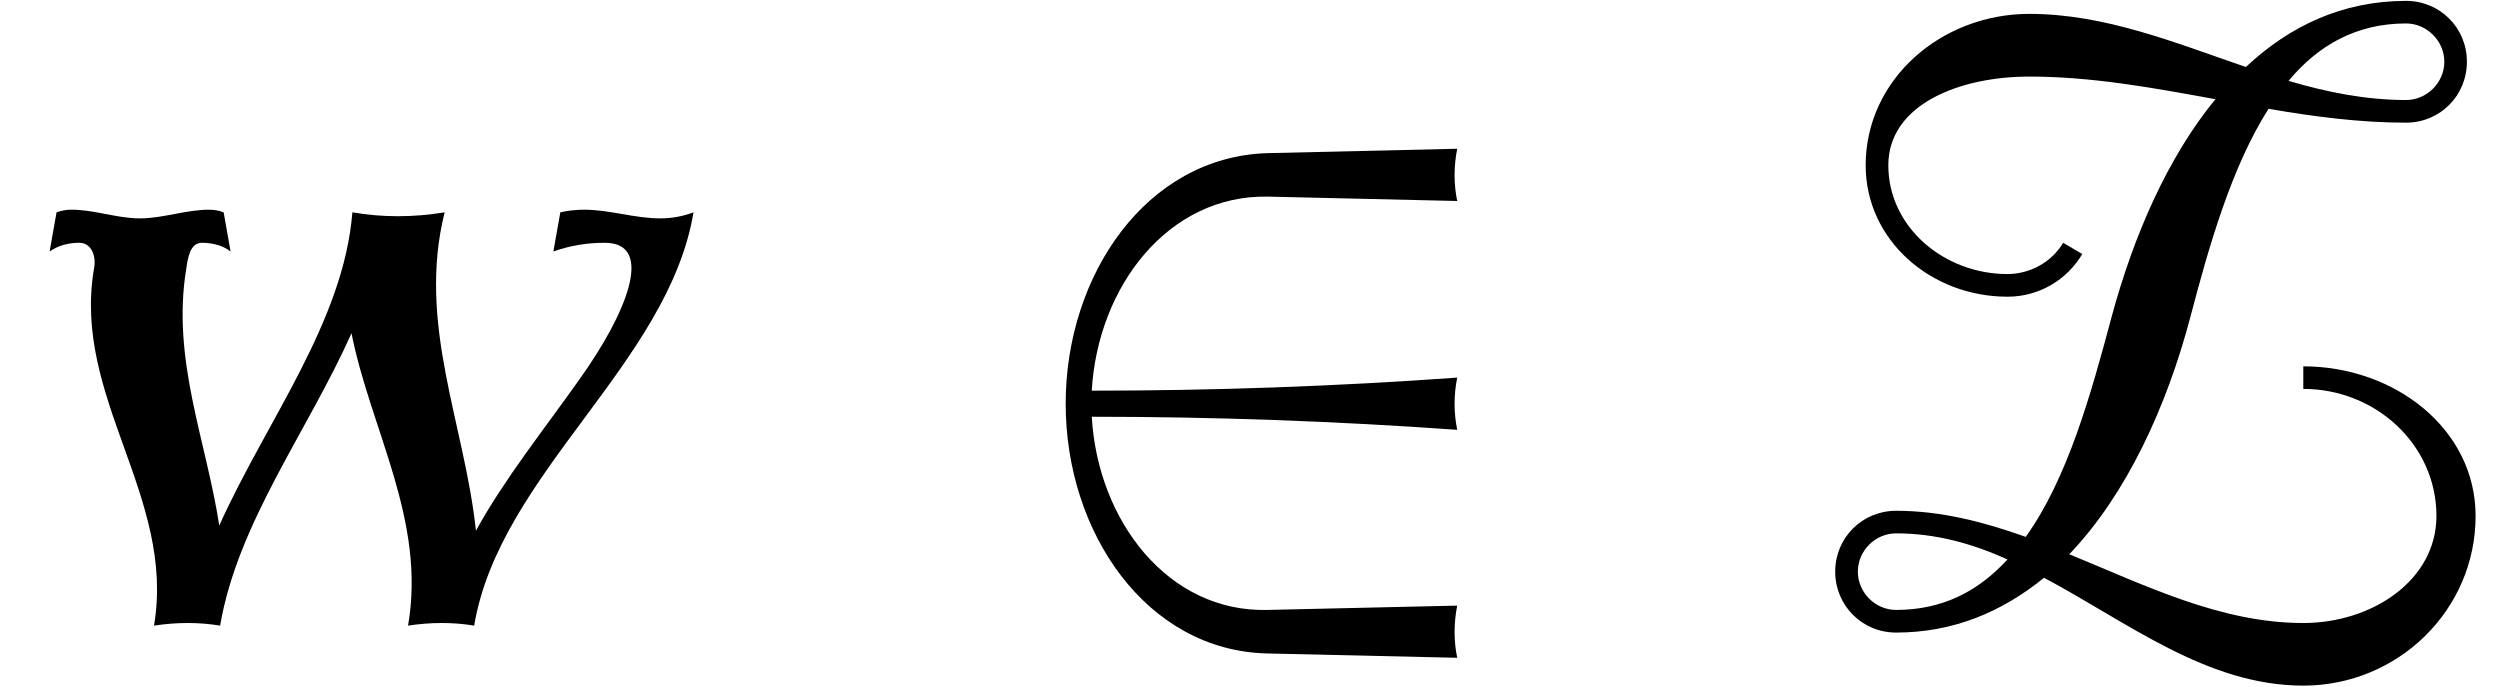
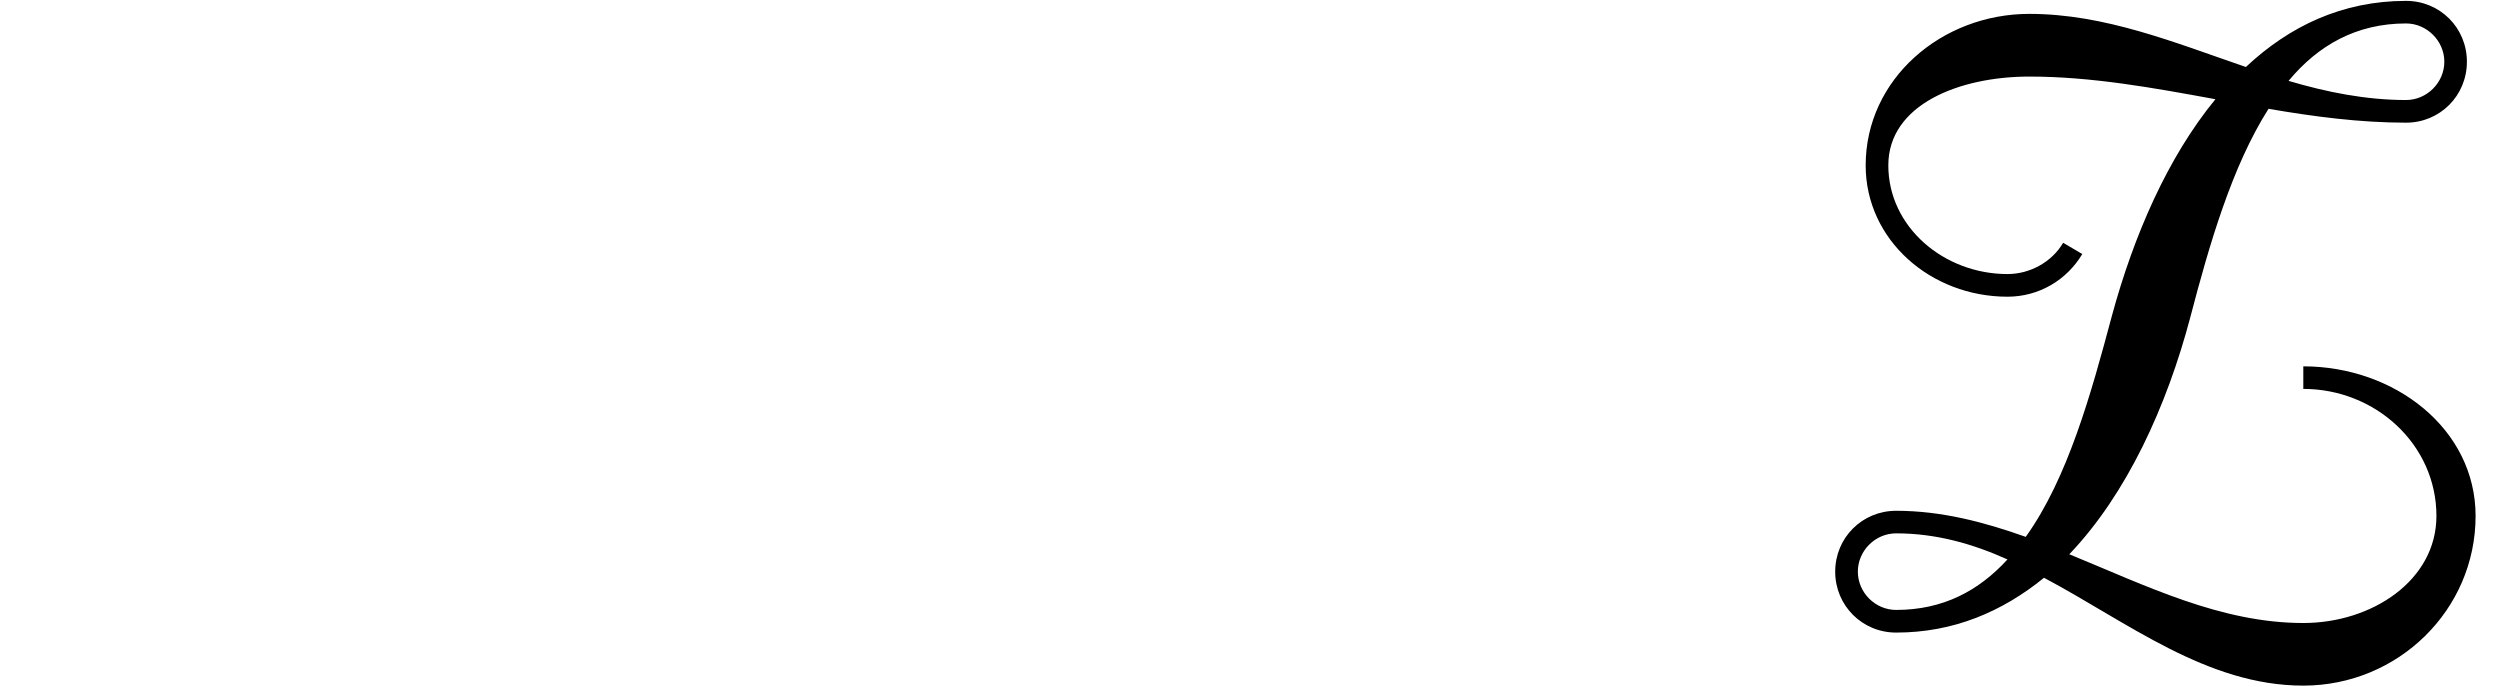
<svg xmlns="http://www.w3.org/2000/svg" xmlns:xlink="http://www.w3.org/1999/xlink" version="1.1" width="31.344pt" height="8.618pt" viewBox="70.735 60.953 31.344 8.618">
  <defs>
-     <path id="g0-50" d="M6.022 .458C5.978 .251 5.978 .022 6.022-.196L3.644-.142C2.4-.109 1.516-1.255 1.44-2.564C2.967-2.564 4.495-2.509 6.022-2.4C5.978-2.618 5.978-2.836 6.022-3.055C4.495-2.945 2.967-2.891 1.44-2.891C1.516-4.2 2.4-5.345 3.644-5.324L6.022-5.269C5.978-5.476 5.978-5.705 6.022-5.924L3.644-5.869C2.127-5.825 1.113-4.342 1.113-2.727S2.127 .371 3.644 .404L6.022 .458Z" />
    <path id="g0-90" d="M8.487-1.32C8.487-2.411 7.473-3.196 6.327-3.196V-2.913C7.233-2.913 7.996-2.215 7.996-1.32C7.996-.513 7.189 .022 6.327 .022C5.291 .022 4.353-.447 3.393-.84C4.113-1.593 4.615-2.695 4.909-3.807C5.149-4.724 5.433-5.705 5.891-6.425C6.458-6.327 7.036-6.251 7.615-6.251C8.04-6.251 8.378-6.589 8.378-7.015S8.04-7.778 7.615-7.778C6.818-7.778 6.153-7.462 5.607-6.949C4.713-7.255 3.84-7.615 2.891-7.615C1.789-7.615 .84-6.796 .84-5.716C.84-4.778 1.658-4.069 2.618-4.069C3.011-4.069 3.36-4.276 3.556-4.604L3.316-4.745C3.175-4.505 2.902-4.353 2.618-4.353C1.822-4.353 1.124-4.942 1.124-5.716C1.124-6.48 2.018-6.829 2.891-6.829C3.676-6.829 4.451-6.687 5.225-6.545C4.625-5.815 4.2-4.833 3.927-3.829C3.665-2.847 3.371-1.789 2.847-1.058C2.324-1.244 1.789-1.385 1.222-1.385C.796-1.385 .458-1.047 .458-.622S.796 .142 1.222 .142C1.942 .142 2.553-.12 3.076-.545C4.124 .011 5.116 .807 6.327 .807C7.516 .807 8.487-.142 8.487-1.32ZM2.618-.775C2.258-.382 1.811-.142 1.222-.142C.96-.142 .742-.36 .742-.622S.96-1.102 1.222-1.102C1.724-1.102 2.182-.971 2.618-.775ZM8.095-7.015C8.095-6.753 7.876-6.535 7.615-6.535C7.113-6.535 6.622-6.633 6.142-6.775C6.513-7.222 6.993-7.495 7.615-7.495C7.876-7.495 8.095-7.276 8.095-7.015Z" />
-     <path id="g1-119" d="M8.695-5.127C8.553-5.073 8.411-5.051 8.28-5.051C7.953-5.051 7.647-5.16 7.32-5.16C7.222-5.16 7.124-5.149 7.025-5.127L6.938-4.636C7.156-4.713 7.364-4.745 7.582-4.745C8.225-4.745 7.844-3.84 7.265-3.033C6.818-2.4 6.327-1.789 5.967-1.135C5.825-2.476 5.225-3.731 5.575-5.127C5.182-5.062 4.789-5.062 4.418-5.127C4.309-3.753 3.338-2.509 2.749-1.2C2.585-2.269 2.149-3.284 2.335-4.418C2.356-4.571 2.389-4.745 2.531-4.745C2.662-4.745 2.793-4.713 2.891-4.636L2.804-5.127C2.749-5.149 2.684-5.16 2.618-5.16C2.335-5.16 2.04-5.051 1.756-5.051C1.462-5.051 1.189-5.16 .895-5.16C.829-5.16 .775-5.149 .709-5.127L.622-4.636C.731-4.713 .862-4.745 .993-4.745C1.145-4.745 1.211-4.582 1.178-4.418C.905-2.804 2.204-1.56 1.931 .055C2.215 .011 2.498 .011 2.76 .055C2.978-1.233 3.862-2.389 4.407-3.611C4.647-2.4 5.345-1.265 5.116 .055C5.4 .011 5.684 .011 5.945 .055C6.262-1.844 8.378-3.229 8.695-5.127Z" />
  </defs>
  <g id="page1">
    <use x="70.735" y="68.742" xlink:href="#g1-119" />
    <use x="82.983" y="68.742" xlink:href="#g0-50" />
    <use x="93.286" y="68.742" xlink:href="#g0-90" />
  </g>
</svg>